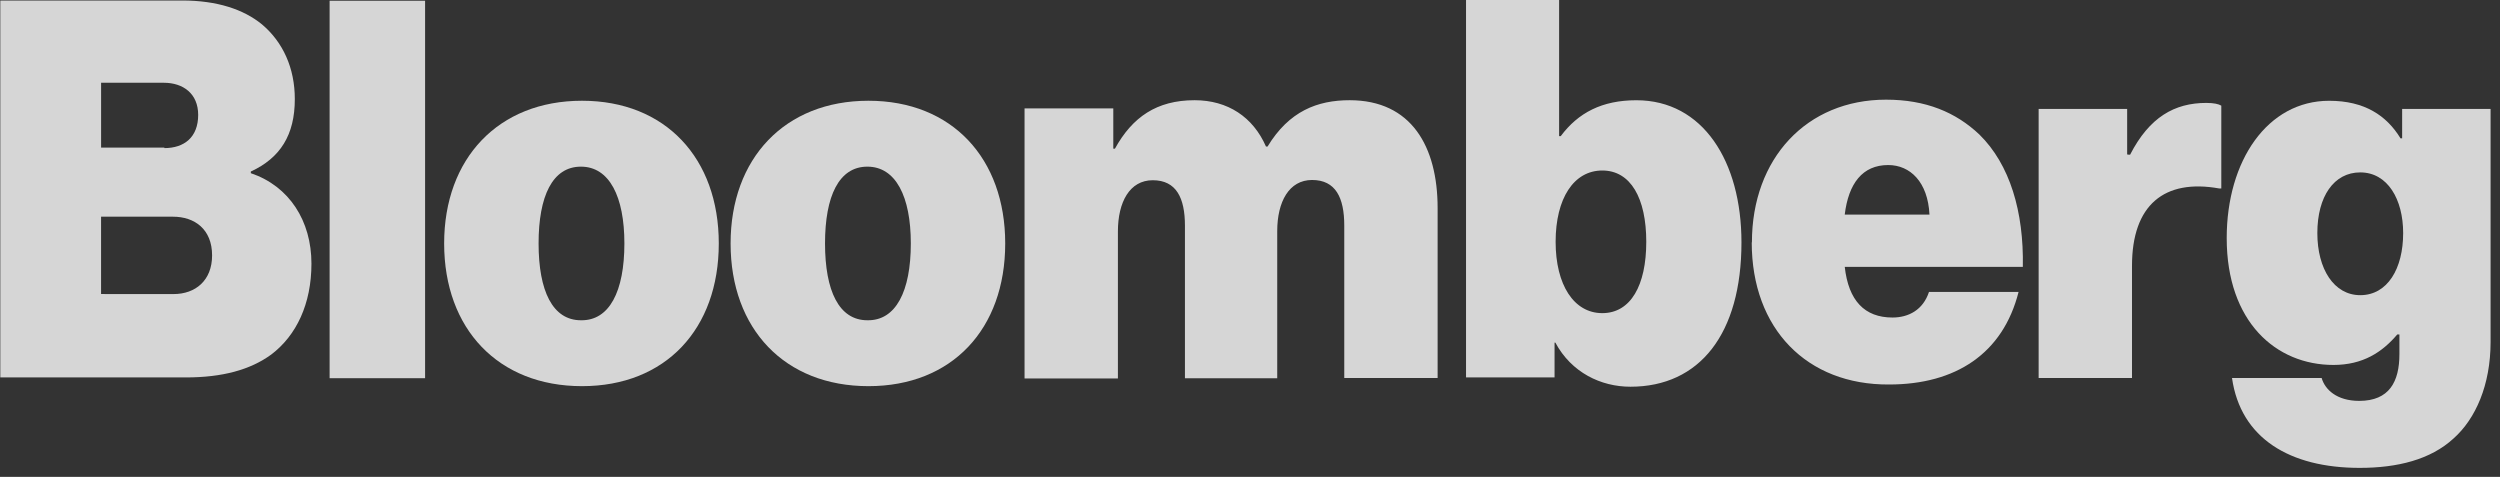
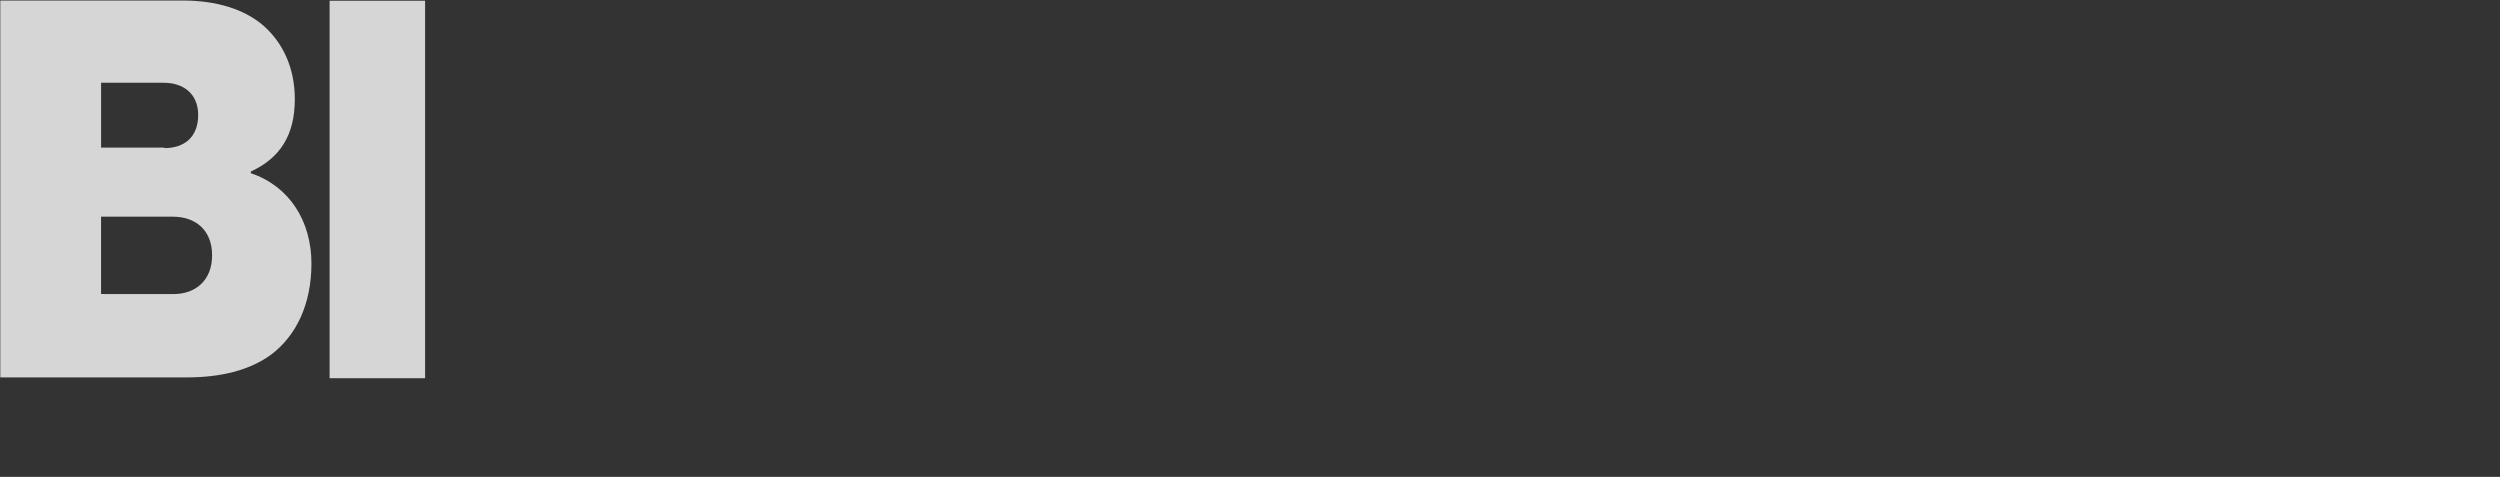
<svg xmlns="http://www.w3.org/2000/svg" width="173" height="33" viewBox="0 0 173 33" fill="none">
  <rect x="0" y="0" width="173" height="33" fill="#333333" stroke="none" />
  <path d="M0 0.035H12.621C14.996 0.035 16.852 0.638 18.136 1.694C19.584 2.919 20.401 4.709 20.401 6.856C20.401 9.341 19.398 10.927 17.357 11.87V11.984C20.029 12.888 21.552 15.3 21.552 18.24C21.552 21.029 20.513 23.215 18.769 24.535C17.321 25.59 15.391 26.118 12.866 26.118H0.022V0.035H0ZM11.375 10.249C12.749 10.249 13.714 9.497 13.714 7.95C13.714 6.48 12.675 5.727 11.339 5.727H6.996V10.213H11.373L11.375 10.249ZM12.006 20.35C13.528 20.35 14.677 19.409 14.677 17.673C14.677 15.863 13.471 14.995 11.968 14.995H6.994V20.347L12.006 20.35ZM22.809 0.05H29.416V26.171H22.809V0.05Z" fill="white" fill-opacity="0.8" />
-   <path d="M30.735 16.847C30.735 10.967 34.483 6.972 40.274 6.972C46.065 6.972 49.74 10.967 49.74 16.847C49.74 22.762 46.065 26.722 40.274 26.722C34.483 26.722 30.735 22.767 30.735 16.847ZM43.208 16.847C43.208 13.606 42.169 11.532 40.2 11.532C38.232 11.532 37.27 13.567 37.27 16.847C37.27 20.126 38.236 22.162 40.2 22.162C42.169 22.2 43.208 20.163 43.208 16.847Z" fill="white" fill-opacity="0.8" />
-   <path d="M50.557 16.847C50.557 10.967 54.305 6.972 60.096 6.972C65.887 6.972 69.561 10.967 69.561 16.847C69.561 22.762 65.887 26.722 60.096 26.722C54.305 26.722 50.557 22.767 50.557 16.847ZM63.029 16.847C63.029 13.606 61.99 11.532 60.022 11.532C58.054 11.532 57.092 13.567 57.092 16.847C57.092 20.126 58.057 22.162 60.022 22.162C61.99 22.2 63.029 20.163 63.029 16.847Z" fill="white" fill-opacity="0.8" />
-   <path d="M70.899 7.5H77.04V10.29H77.152C78.358 8.102 80.047 6.935 82.667 6.935C84.968 6.935 86.714 8.104 87.605 10.138H87.717C89.202 7.688 91.169 6.935 93.396 6.935C97.665 6.935 99.483 10.138 99.483 14.397V26.157H93.023V15.605C93.023 13.683 92.429 12.455 90.797 12.455C89.201 12.455 88.384 13.963 88.384 15.998V26.175H81.998V15.622C81.998 13.701 81.404 12.472 79.771 12.472C78.175 12.472 77.359 13.981 77.359 16.016V26.192H70.899V7.537V7.5ZM107.649 23.706H107.575V26.117H101.449V0H107.89V9.422H108.002C109.209 7.802 110.86 6.937 113.236 6.937C117.838 6.937 120.509 11.158 120.509 16.772C120.509 23.104 117.614 26.761 112.826 26.761C110.784 26.761 108.741 25.781 107.63 23.707L107.649 23.706ZM113.922 16.733C113.922 13.718 112.845 11.799 110.879 11.799C108.912 11.799 107.649 13.72 107.649 16.733C107.649 19.709 108.91 21.669 110.879 21.669C112.847 21.669 113.922 19.747 113.922 16.733ZM121.233 16.772C121.233 10.967 125.02 6.897 130.513 6.897C133.26 6.897 135.338 7.763 136.972 9.308C139.089 11.382 140.054 14.66 139.98 18.468H127.657C127.915 20.804 129.03 21.973 130.961 21.973C132.074 21.973 133.077 21.445 133.486 20.202H139.685C138.608 24.462 135.342 26.607 130.723 26.607C125.044 26.645 121.22 22.762 121.22 16.772H121.233ZM127.655 14.851H133.52C133.408 12.589 132.184 11.421 130.662 11.421C128.88 11.421 127.915 12.701 127.655 14.851ZM147.292 10.703H147.404C148.74 8.102 150.486 7.122 152.675 7.122C153.195 7.122 153.528 7.198 153.714 7.311V13.041H153.566C149.779 12.362 147.534 14.171 147.534 18.392V26.157H141.074V7.537H147.199V10.687L147.292 10.703Z" fill="white" fill-opacity="0.8" />
-   <path d="M154.458 26.157H160.658C160.882 26.948 161.697 27.741 163.257 27.741C165.335 27.741 166.04 26.421 166.04 24.5V23.144H165.892C164.853 24.369 163.517 25.254 161.475 25.254C157.502 25.254 154.088 22.279 154.088 16.473C154.088 11.121 156.909 6.974 161.178 6.974C163.626 6.974 165.151 7.992 166.116 9.574H166.228V7.539H172.348V23.67C172.348 26.645 171.309 28.985 169.787 30.341C168.191 31.811 165.892 32.377 163.29 32.377C158.464 32.377 155.051 30.341 154.455 26.157H154.458ZM166.299 16.13C166.299 13.793 165.222 11.93 163.329 11.93C161.511 11.93 160.36 13.589 160.36 16.13C160.36 18.615 161.511 20.426 163.329 20.426C165.222 20.426 166.299 18.58 166.299 16.13Z" fill="white" fill-opacity="0.8" />
</svg>